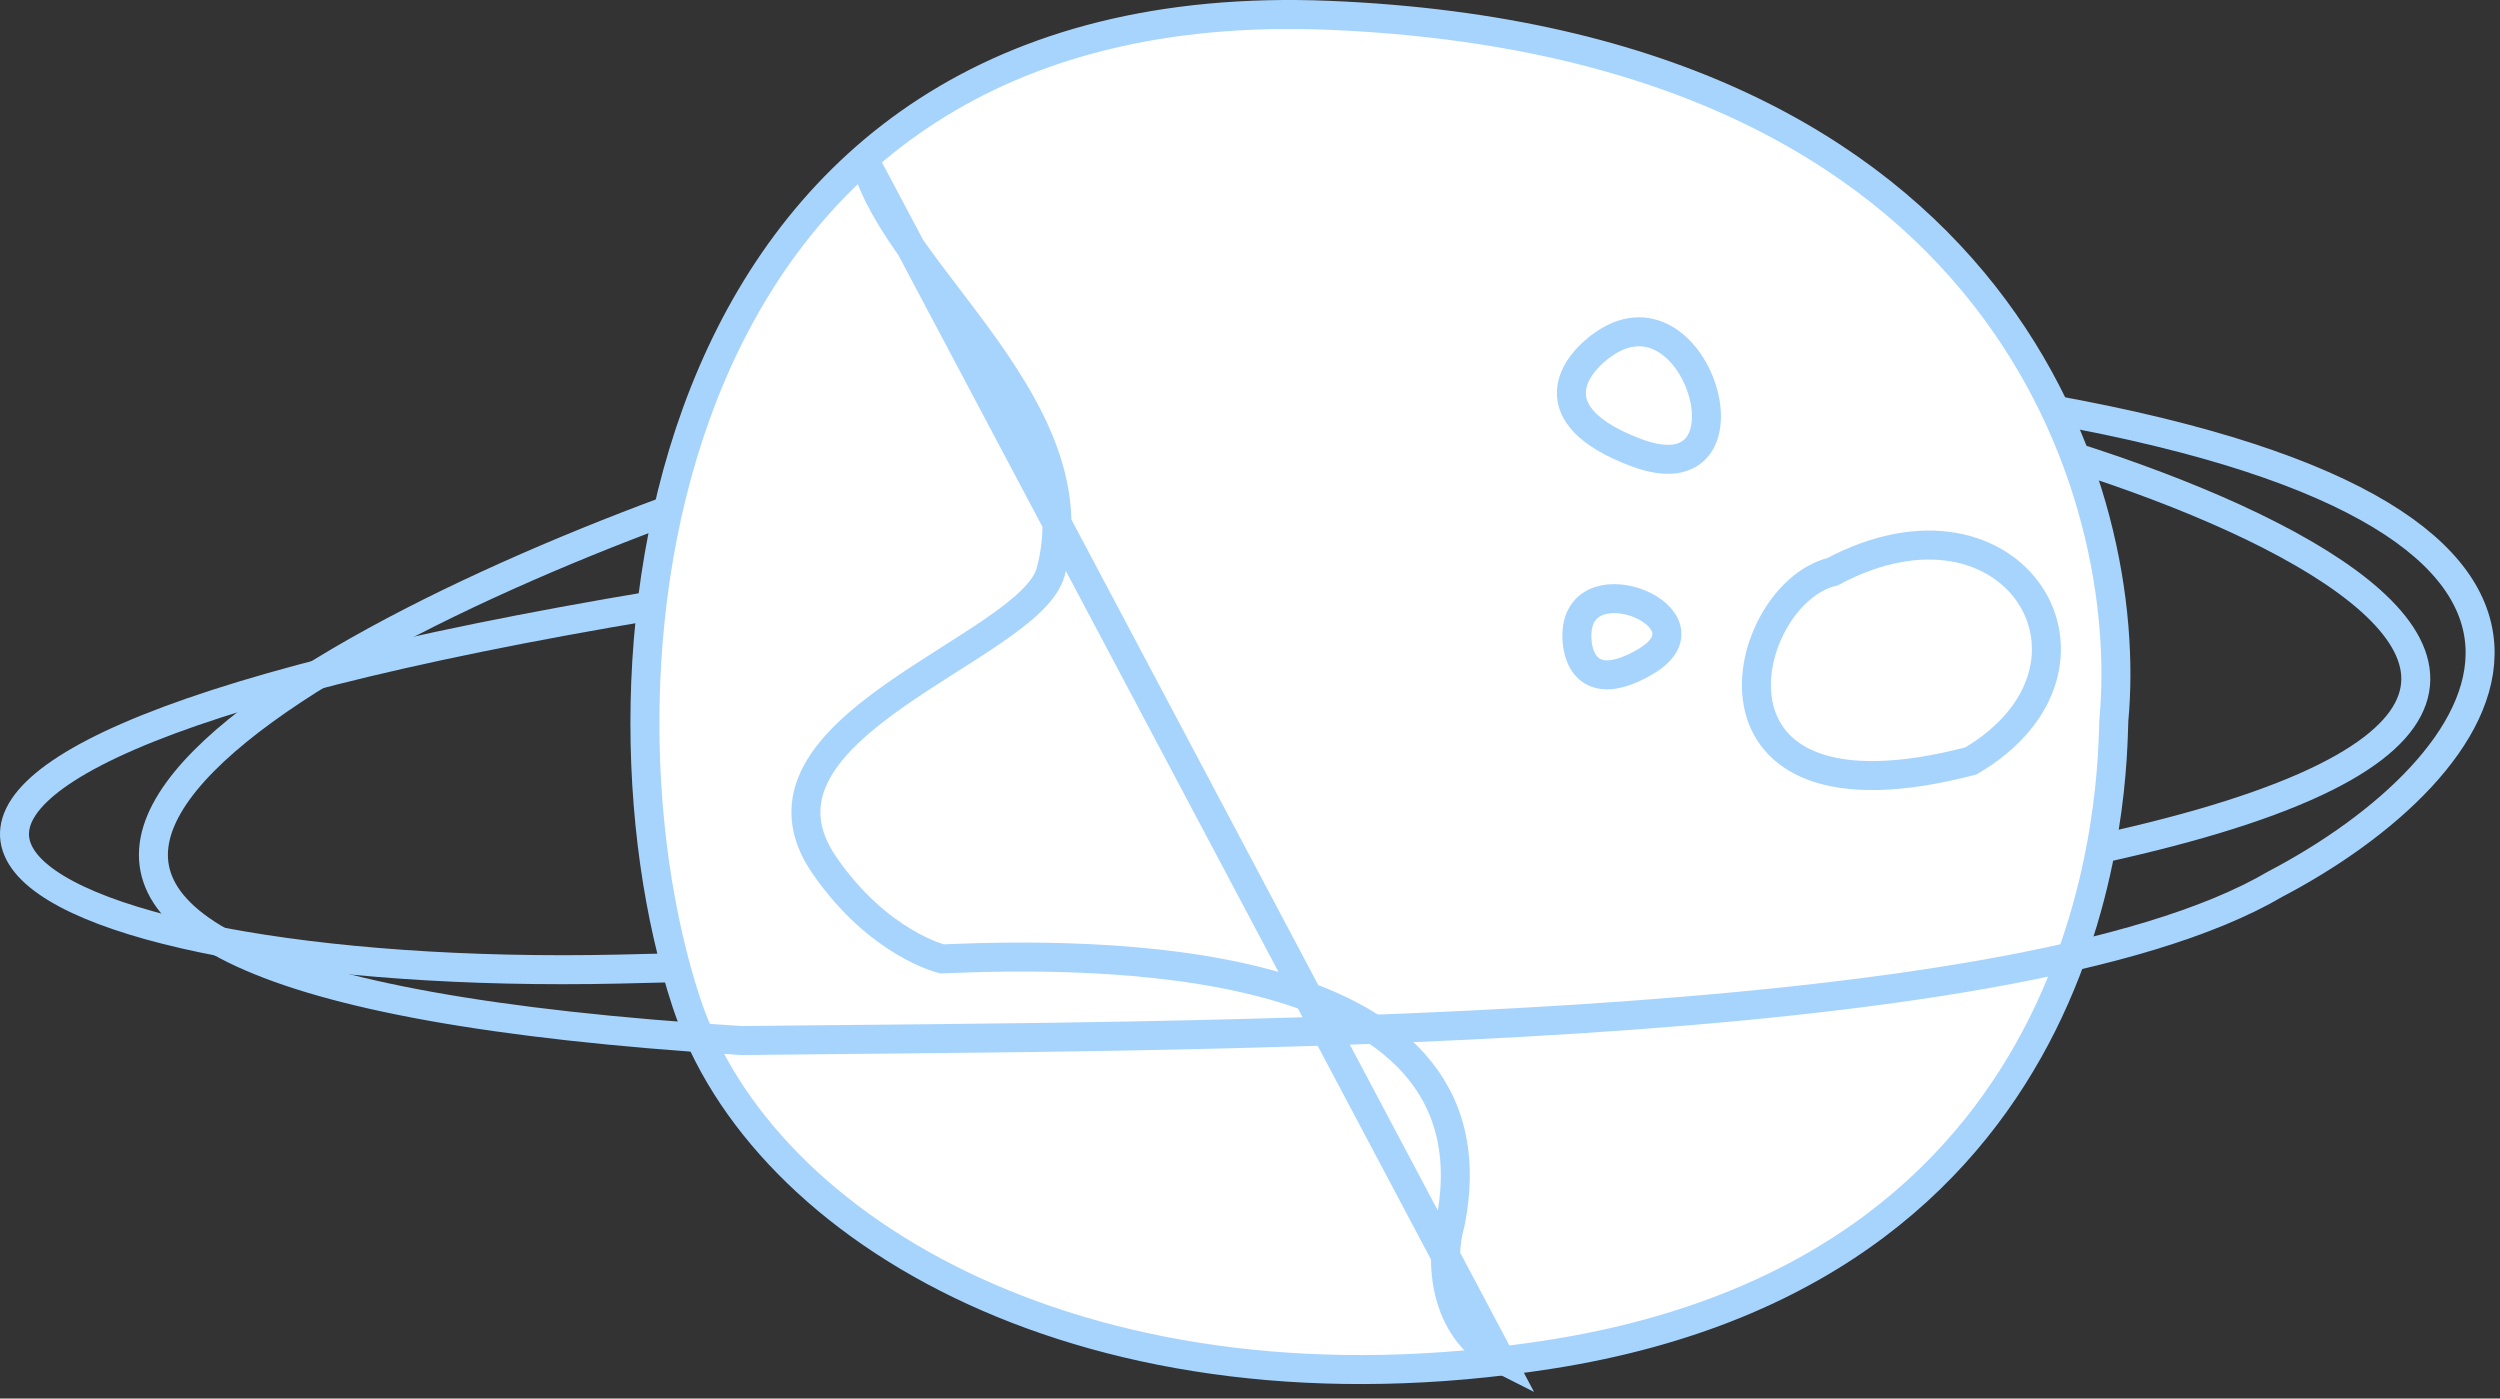
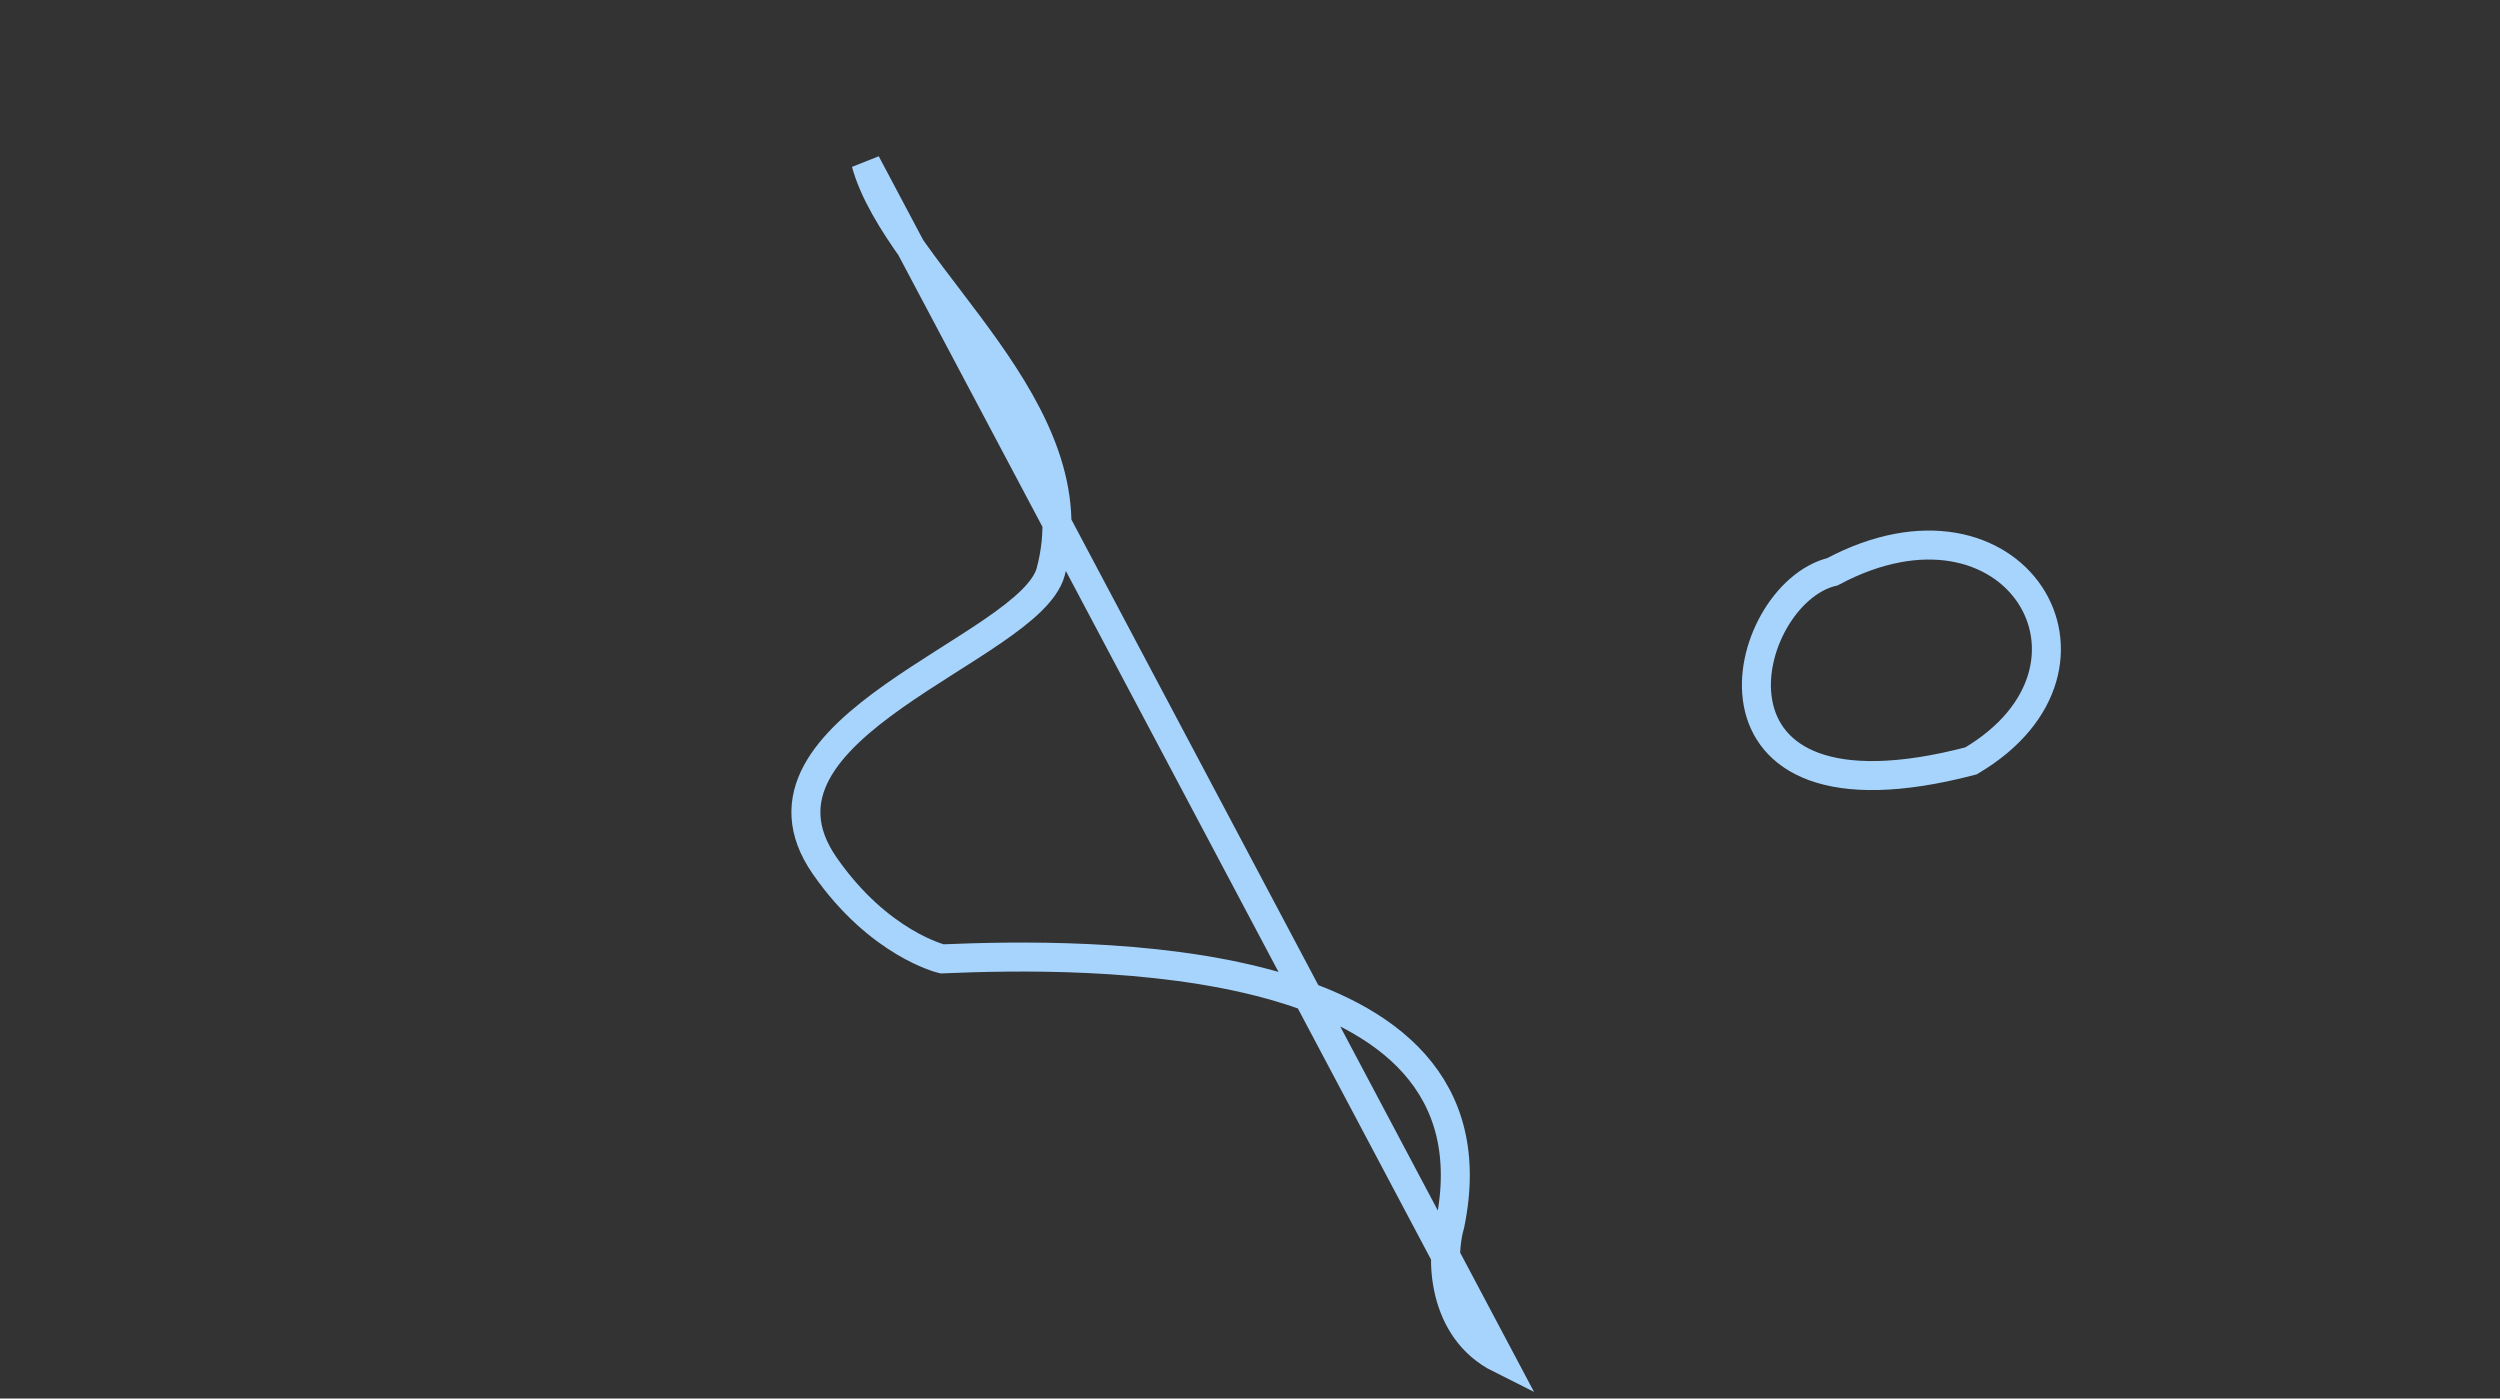
<svg xmlns="http://www.w3.org/2000/svg" width="345" height="193" viewBox="0 0 345 193" fill="none">
  <rect x="0" y="0" width="345" height="193" fill="#333333" stroke="none" />
-   <path d="M286 63.001C349.35 83.156 399.88 126.823 85.44 133.734C1.22 135.585 -52.035 107.255 90.5 83.501" stroke="#A7D4FD" stroke-width="4" />
-   <path d="M183.46 2.117C276.99 6.008 294.6 68.584 291.71 99.386C291.43 106.681 291.71 174.769 213.77 186.927C150.51 196.797 105.07 169.905 94.7 138.293C79.55 92.091 89.94 -1.773 183.46 2.117Z" fill="white" stroke="#A7D4FD" stroke-width="4" />
  <path d="M119.5 22.5C123.91 38.413 151 56.501 145 78.9C142.13 89.597 100.57 100.382 113.81 119.477C121.31 130.279 130 132.324 130 132.324C149.13 131.529 208 130.324 200.11 168.925C198.74 173.558 199 183.5 207 187.5L119.5 22.5ZM272 105C294 92.001 278 65.501 252.88 78.9C240 82.001 232 115.5 272 105Z" stroke="#A7D4FD" stroke-width="4" />
-   <path d="M221.5 47.352C217.18 50.232 211.99 57.286 225.82 62.469C243.09 68.948 234.45 38.714 221.5 47.352Z" stroke="#A7D4FD" stroke-width="4" />
-   <path d="M217.62 87.288C217.44 90.588 219.09 96.004 227.11 91.281C237.15 85.376 218.17 77.391 217.62 87.288Z" stroke="#A7D4FD" stroke-width="4" />
-   <path d="M92 70.501C33.689 92.097 -37.581 134.957 102.36 143.596C164.27 142.876 277.29 143.596 314 122C344.23 106.163 369.38 72.049 283 56.501" stroke="#A7D4FD" stroke-width="4" />
</svg>